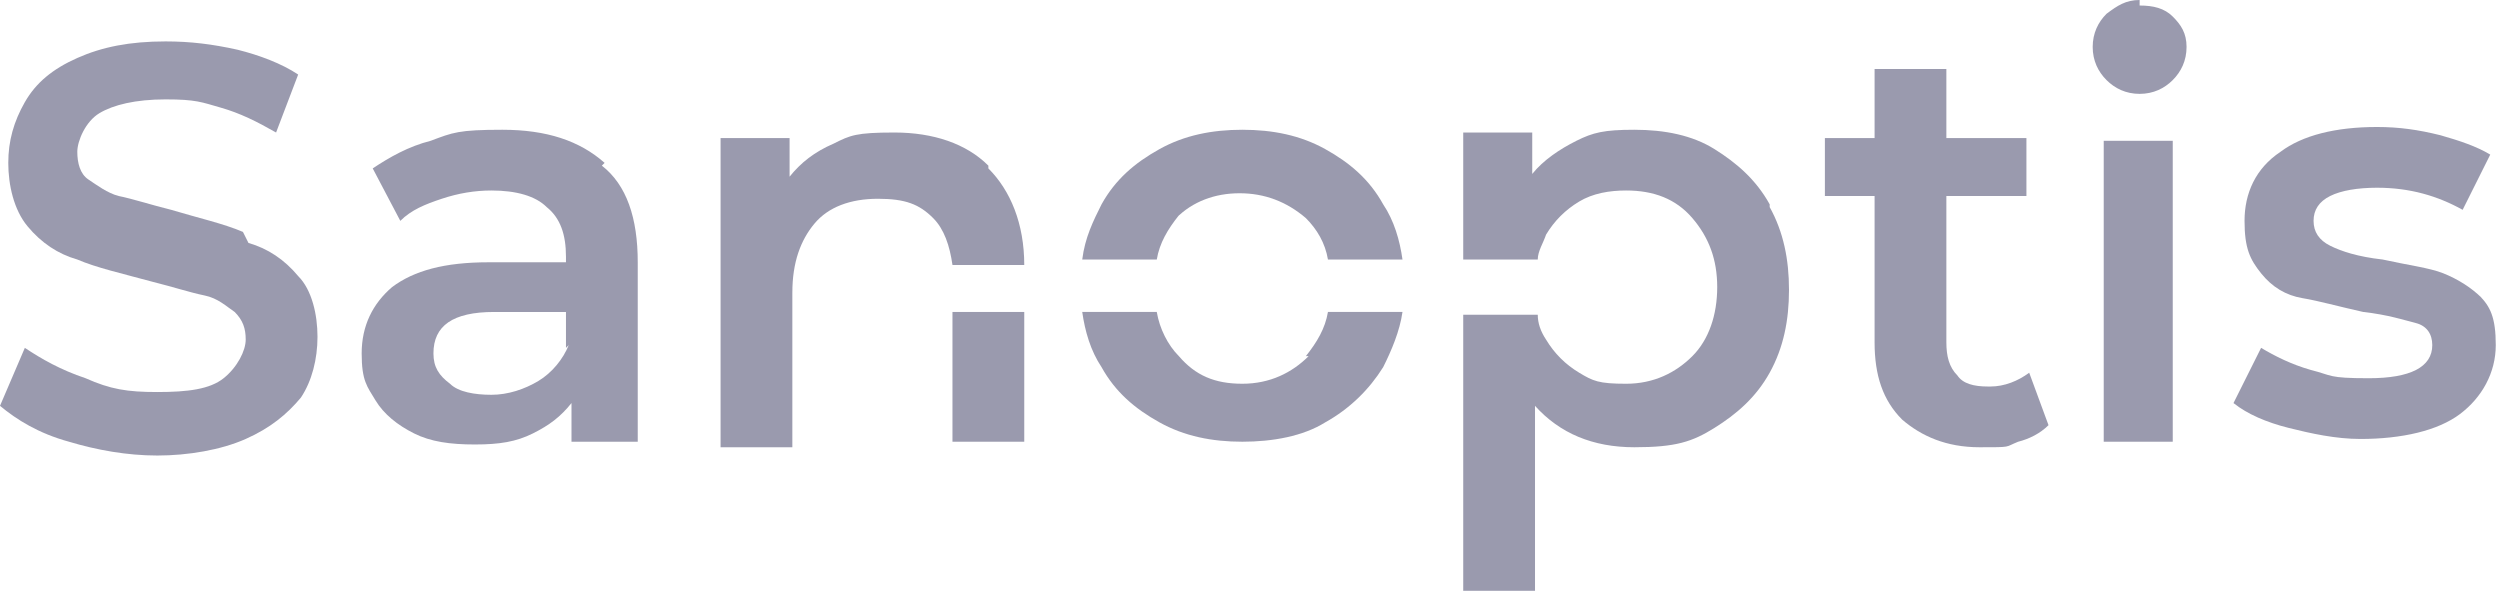
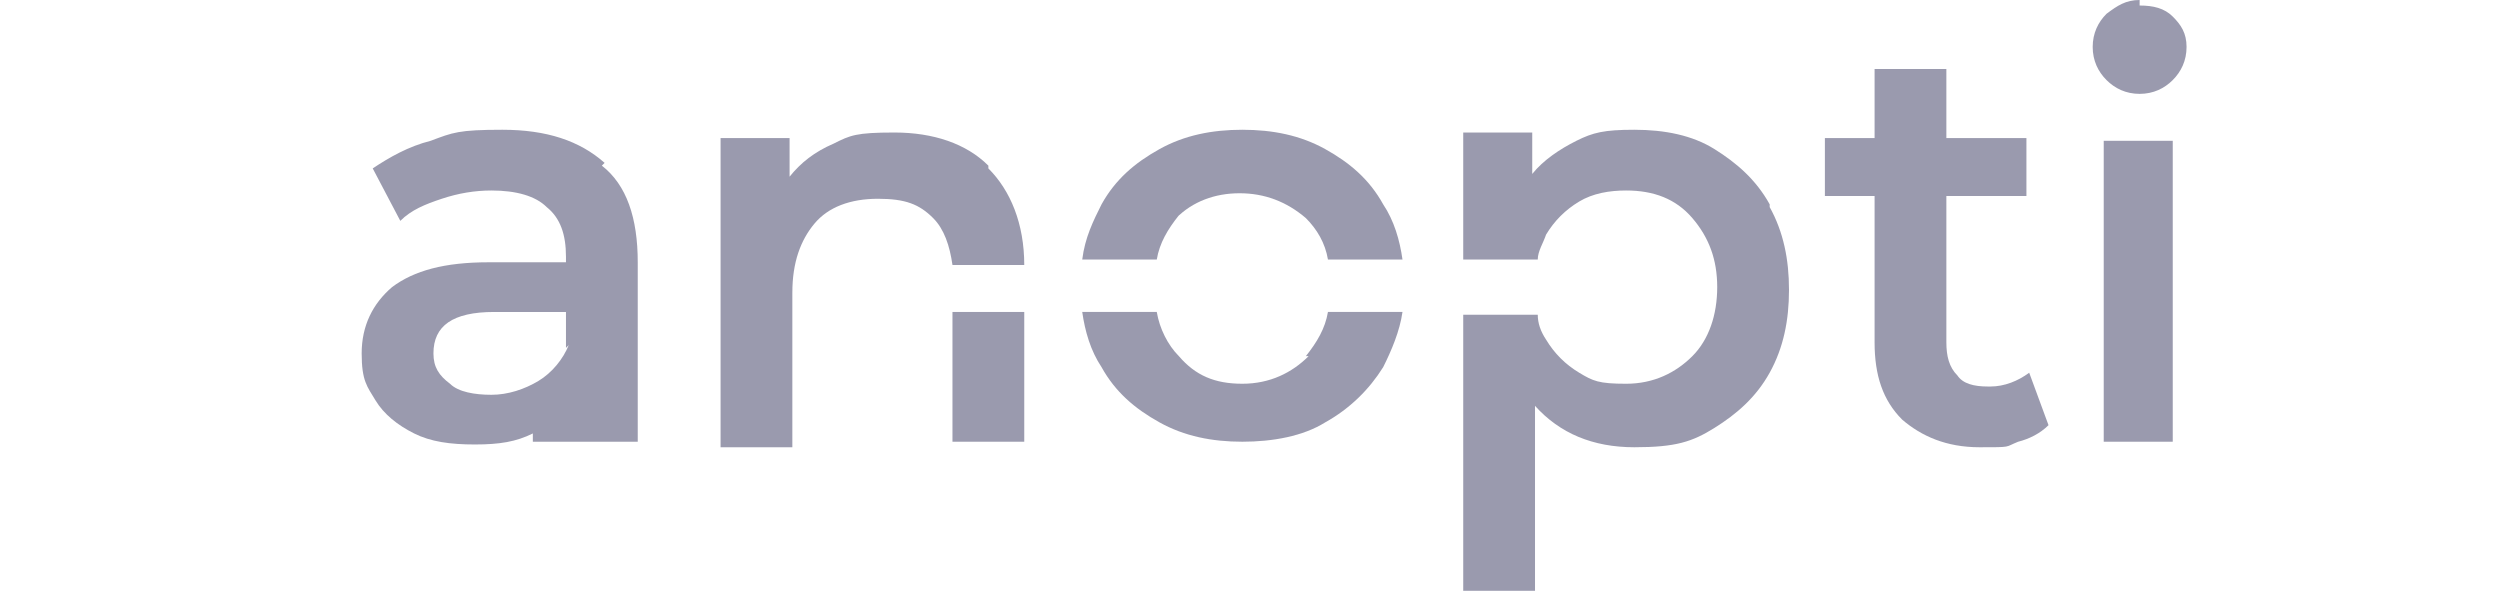
<svg xmlns="http://www.w3.org/2000/svg" width="457" height="108" viewBox="0 0 457 108" fill="none">
  <path d="M397.179 25.738H384.562V80.747H397.179V25.738Z" fill="#36365F" fill-opacity="0.5" />
  <path d="M391.124 0C388.601 0 387.086 1.009 385.068 2.523C383.554 4.037 382.544 6.056 382.544 8.579C382.544 11.103 383.554 13.121 385.068 14.636C386.582 16.15 388.601 17.159 391.124 17.159C393.647 17.159 395.666 16.15 397.18 14.636C398.694 13.121 399.703 11.103 399.703 8.579C399.703 6.056 398.694 4.542 397.18 3.028C395.666 1.514 393.647 1.009 391.124 1.009V0Z" fill="#36365F" fill-opacity="0.5" />
-   <path d="M44.411 42.393C40.879 40.879 36.337 39.869 31.29 38.355C27.252 37.346 24.224 36.337 21.701 35.832C19.682 35.327 17.664 33.813 16.15 32.804C14.636 31.794 14.131 29.776 14.131 27.757C14.131 25.738 15.645 22.206 18.168 20.692C20.692 19.178 24.729 18.168 30.28 18.168C35.832 18.168 36.841 18.673 40.374 19.682C43.907 20.692 46.935 22.206 50.467 24.224L54.505 13.626C51.477 11.607 47.439 10.093 43.402 9.084C38.86 8.075 34.822 7.57 30.28 7.57C23.72 7.57 18.673 8.579 14.131 10.598C9.589 12.617 6.561 15.14 4.542 18.673C2.523 22.206 1.514 25.738 1.514 29.776C1.514 33.813 2.523 38.355 5.047 41.383C7.57 44.411 10.598 46.43 14.131 47.439C17.664 48.953 22.206 49.963 27.757 51.477C31.794 52.486 34.822 53.495 37.346 54C39.869 54.505 41.383 56.019 42.897 57.028C44.411 58.542 44.916 60.056 44.916 62.075C44.916 64.094 43.402 67.122 40.879 69.14C38.355 71.159 34.318 71.664 28.766 71.664C23.215 71.664 20.187 71.159 15.645 69.14C11.103 67.626 7.57 65.608 4.542 63.589L0 74.187C3.028 76.71 7.065 79.234 12.617 80.748C17.664 82.262 23.215 83.271 28.766 83.271C34.318 83.271 40.374 82.262 44.916 80.243C49.458 78.224 52.486 75.701 55.01 72.673C57.028 69.645 58.038 65.608 58.038 61.57C58.038 57.533 57.028 52.991 54.505 50.467C51.981 47.439 48.953 45.421 45.421 44.411L44.411 42.393Z" fill="#36365F" fill-opacity="0.5" />
  <path d="M363.366 70.654C360.842 70.654 358.824 70.15 357.814 68.636C356.3 67.122 355.796 65.103 355.796 62.58V35.832H370.431V25.234H355.796V12.617H342.674V25.234H333.59V35.832H342.674V62.58C342.674 68.636 344.188 73.178 347.721 76.71C351.253 79.739 355.795 81.757 361.852 81.757C367.908 81.757 366.394 81.757 368.917 80.748C370.936 80.243 372.954 79.234 374.468 77.72L370.936 68.131C368.917 69.645 366.394 70.654 363.87 70.654H363.366Z" fill="#36365F" fill-opacity="0.5" />
-   <path d="M453.704 54.504C451.685 52.485 449.162 50.971 446.638 49.962C444.115 48.953 440.078 48.448 435.536 47.439C430.994 46.934 427.965 45.925 425.947 44.915C423.928 43.906 422.919 42.392 422.919 40.373C422.919 38.355 423.928 36.841 425.947 35.831C427.965 34.822 430.994 34.317 434.526 34.317C440.582 34.317 445.629 35.831 450.171 38.355L455.218 28.261C452.695 26.747 449.666 25.738 446.134 24.728C442.096 23.719 438.564 23.214 434.526 23.214C426.956 23.214 420.9 24.728 416.863 27.756C412.321 30.785 410.302 35.327 410.302 40.373C410.302 45.42 411.311 47.439 413.33 49.962C415.349 52.486 417.872 53.999 420.9 54.504C423.928 55.009 427.461 56.018 432.003 57.028C436.545 57.532 439.573 58.541 441.592 59.046C443.61 59.551 444.62 61.065 444.62 63.084C444.62 67.121 440.582 69.14 433.012 69.14C425.442 69.14 426.451 68.635 422.414 67.626C418.881 66.616 415.853 65.102 413.33 63.588L408.283 73.682C410.807 75.701 414.339 77.215 418.377 78.224C422.414 79.233 426.956 80.243 431.498 80.243C439.068 80.243 445.629 78.728 449.667 75.701C453.704 72.672 456.227 68.13 456.227 63.084C456.227 58.037 455.218 56.018 453.199 53.999L453.704 54.504Z" fill="#36365F" fill-opacity="0.5" />
  <path d="M323.496 37.346C320.972 32.804 317.44 29.776 313.402 27.252C309.365 24.729 304.318 23.72 298.767 23.72C293.215 23.72 291.197 24.224 288.169 25.738C285.141 27.252 282.113 29.271 280.094 31.794V24.224H267.477V47.439H281.103C281.103 45.925 282.113 44.411 282.617 42.897C284.131 40.374 286.15 38.355 288.673 36.841C291.197 35.327 294.225 34.822 297.253 34.822C302.3 34.822 306.337 36.336 309.365 39.869C312.393 43.402 313.907 47.439 313.907 52.486C313.907 57.533 312.393 62.075 309.365 65.103C306.337 68.131 302.3 70.15 297.253 70.15C292.206 70.15 291.197 69.645 288.673 68.131C286.15 66.617 284.131 64.598 282.617 62.075C281.608 60.561 281.103 59.047 281.103 57.533H267.477V108H280.599V74.187C285.141 79.234 291.197 81.757 298.767 81.757C306.337 81.757 309.365 80.748 313.402 78.224C317.44 75.701 320.972 72.673 323.496 68.131C326.019 63.589 327.029 58.542 327.029 52.991C327.029 47.439 326.019 42.392 323.496 37.85V37.346Z" fill="#36365F" fill-opacity="0.5" />
  <path d="M239.216 65.102C236.188 68.13 232.151 70.149 227.104 70.149C222.057 70.149 218.525 68.635 215.497 65.102C213.478 63.083 211.964 60.055 211.459 57.027H197.833C198.338 60.56 199.347 64.093 201.366 67.121C203.889 71.663 207.422 74.691 211.964 77.214C216.506 79.737 221.553 80.747 227.104 80.747C232.656 80.747 238.207 79.737 242.244 77.214C246.786 74.691 250.319 71.158 252.842 67.121C254.357 64.093 255.871 60.56 256.375 57.027H242.749C242.244 60.055 240.73 62.578 238.712 65.102H239.216Z" fill="#36365F" fill-opacity="0.5" />
  <path d="M214.992 39.869C218.02 36.841 222.057 35.327 226.599 35.327C231.141 35.327 235.179 36.841 238.712 39.869C240.73 41.888 242.244 44.411 242.749 47.439H256.375C255.871 43.906 254.861 40.374 252.842 37.346C250.319 32.804 246.786 29.776 242.244 27.252C237.702 24.729 232.656 23.72 227.104 23.72C221.553 23.72 216.506 24.729 211.964 27.252C207.422 29.776 203.889 32.804 201.366 37.346C199.852 40.374 198.338 43.402 197.833 47.439H211.459C211.964 44.411 213.478 41.888 215.497 39.364L214.992 39.869Z" fill="#36365F" fill-opacity="0.5" />
  <path d="M180.674 30.279C176.636 26.242 170.58 24.223 163.515 24.223C156.449 24.223 155.44 24.728 152.412 26.242C148.879 27.756 146.356 29.775 144.337 32.298V25.233H131.72V81.756H144.842V53.495C144.842 47.943 146.356 43.906 148.879 40.878C151.402 37.85 155.44 36.336 160.487 36.336C165.533 36.336 168.057 37.345 170.58 39.868C172.599 41.887 173.608 44.915 174.113 48.448H187.234C187.234 40.878 184.711 34.822 180.674 30.784V30.279Z" fill="#36365F" fill-opacity="0.5" />
  <path d="M187.234 57.027H174.112V80.747H187.234V57.027Z" fill="#36365F" fill-opacity="0.5" />
-   <path d="M110.524 29.776C105.982 25.738 99.926 23.72 91.851 23.72C83.776 23.72 82.767 24.224 78.73 25.738C74.692 26.747 71.159 28.766 68.132 30.785L73.178 40.374C75.197 38.355 77.72 37.346 80.748 36.336C83.776 35.327 86.804 34.822 89.832 34.822C94.374 34.822 97.907 35.832 99.926 37.85C102.449 39.869 103.459 42.897 103.459 46.934V47.944H89.328C81.253 47.944 75.702 49.458 71.664 52.486C68.132 55.514 66.113 59.551 66.113 64.598C66.113 69.645 67.122 70.654 68.636 73.177C70.15 75.701 72.674 77.72 75.702 79.234C78.73 80.748 82.262 81.252 86.804 81.252C91.347 81.252 94.374 80.748 97.403 79.234C100.431 77.72 102.449 76.206 104.468 73.682V80.748H116.58V47.944C116.58 39.869 114.561 33.813 110.019 30.28L110.524 29.776ZM103.963 63.084C102.954 65.607 100.935 68.131 98.412 69.645C95.889 71.159 92.861 72.168 89.832 72.168C86.804 72.168 83.776 71.663 82.262 70.15C80.244 68.635 79.234 67.121 79.234 64.598C79.234 59.551 82.767 57.028 90.337 57.028H103.459V63.589L103.963 63.084Z" fill="#36365F" fill-opacity="0.5" />
+   <path d="M110.524 29.776C105.982 25.738 99.926 23.72 91.851 23.72C83.776 23.72 82.767 24.224 78.73 25.738C74.692 26.747 71.159 28.766 68.132 30.785L73.178 40.374C75.197 38.355 77.72 37.346 80.748 36.336C83.776 35.327 86.804 34.822 89.832 34.822C94.374 34.822 97.907 35.832 99.926 37.85C102.449 39.869 103.459 42.897 103.459 46.934V47.944H89.328C81.253 47.944 75.702 49.458 71.664 52.486C68.132 55.514 66.113 59.551 66.113 64.598C66.113 69.645 67.122 70.654 68.636 73.177C70.15 75.701 72.674 77.72 75.702 79.234C78.73 80.748 82.262 81.252 86.804 81.252C91.347 81.252 94.374 80.748 97.403 79.234V80.748H116.58V47.944C116.58 39.869 114.561 33.813 110.019 30.28L110.524 29.776ZM103.963 63.084C102.954 65.607 100.935 68.131 98.412 69.645C95.889 71.159 92.861 72.168 89.832 72.168C86.804 72.168 83.776 71.663 82.262 70.15C80.244 68.635 79.234 67.121 79.234 64.598C79.234 59.551 82.767 57.028 90.337 57.028H103.459V63.589L103.963 63.084Z" fill="#36365F" fill-opacity="0.5" />
</svg>